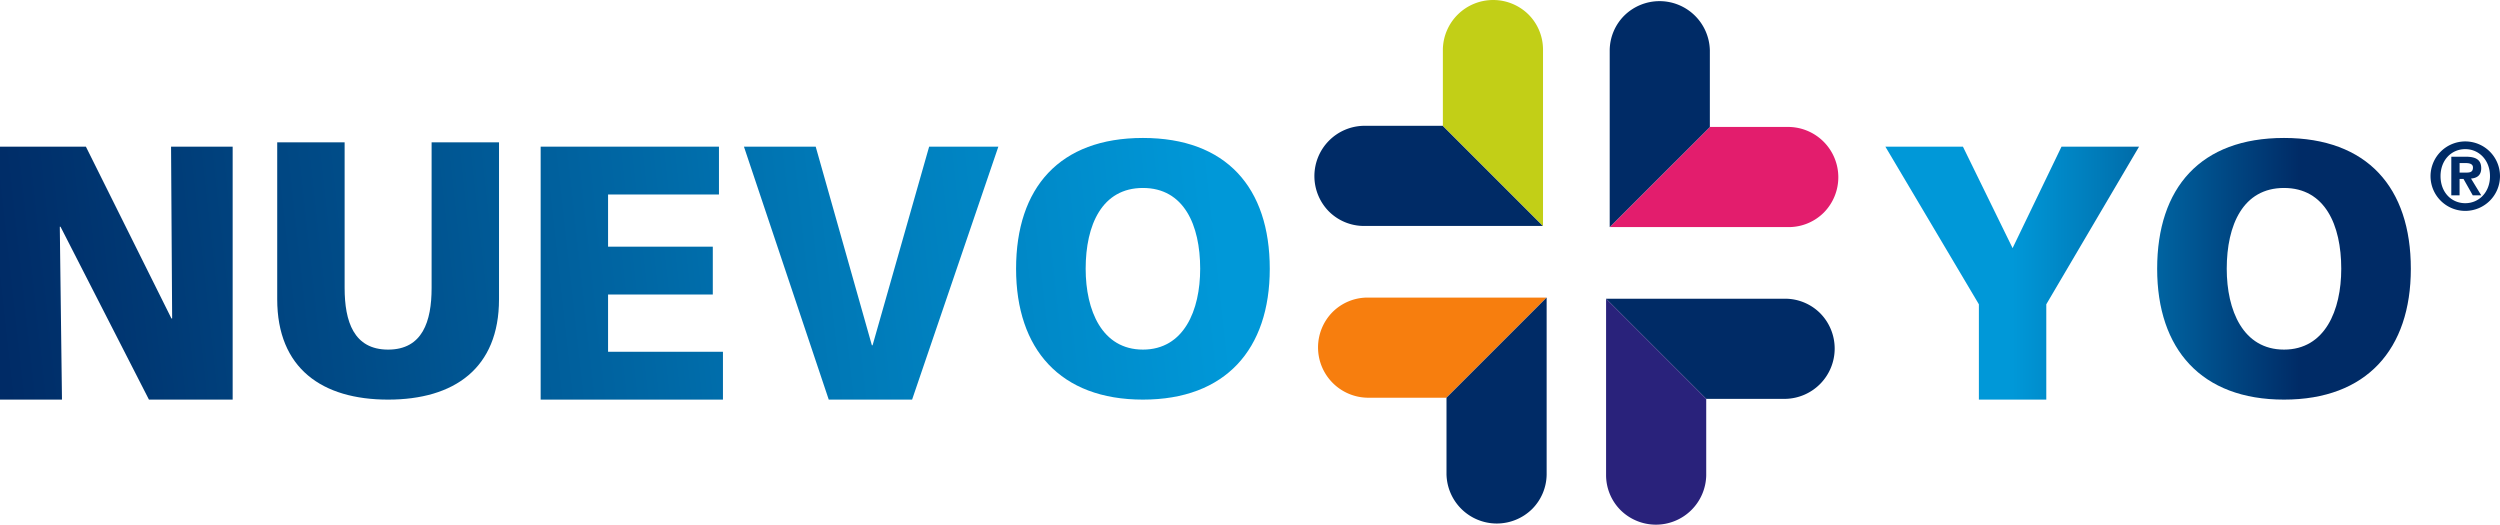
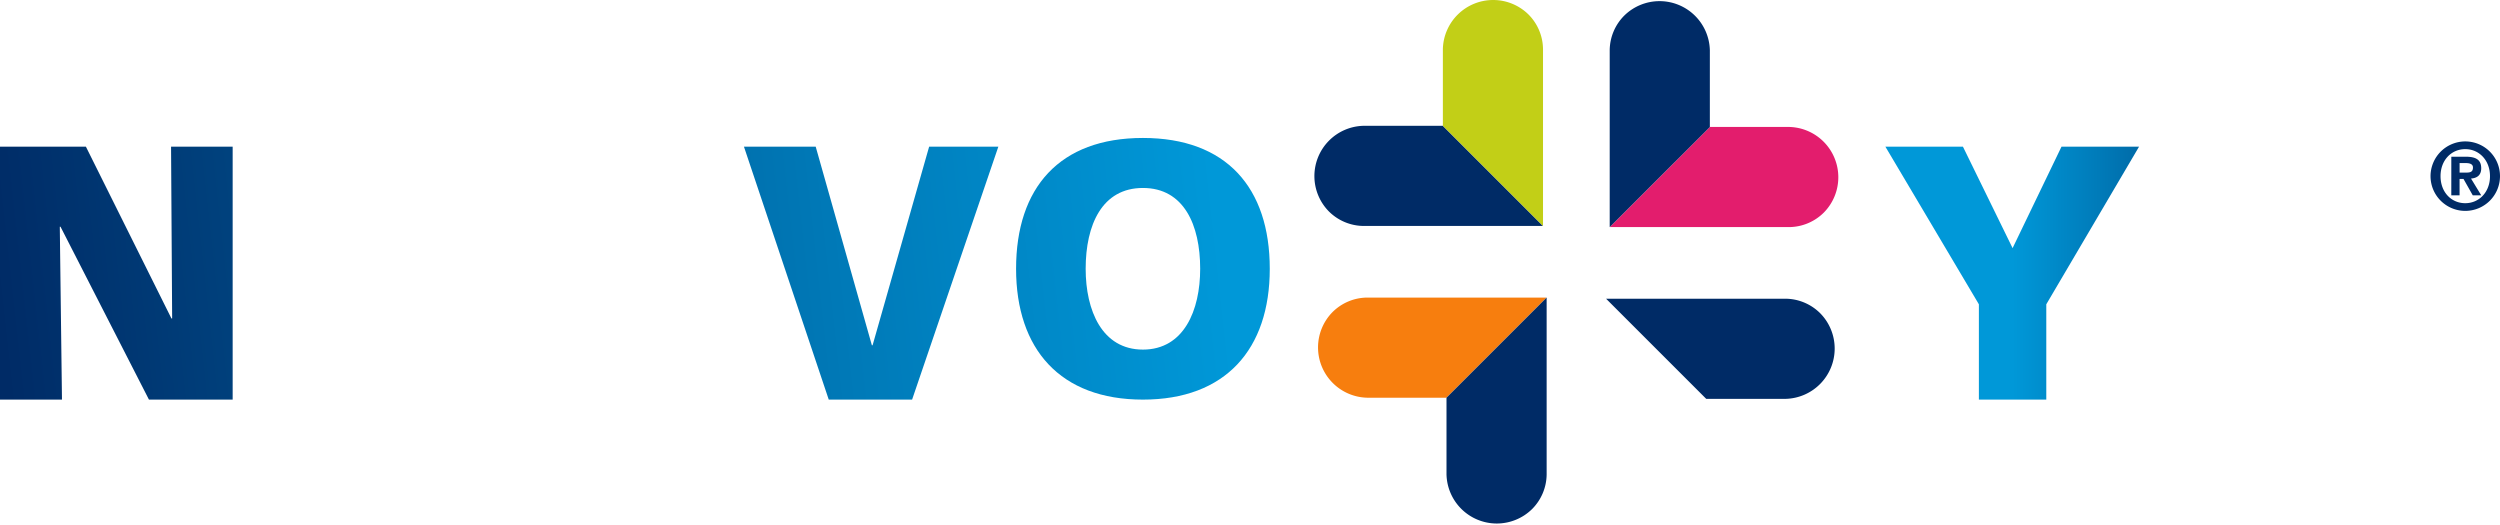
<svg xmlns="http://www.w3.org/2000/svg" xmlns:xlink="http://www.w3.org/1999/xlink" id="Layer_1" data-name="Layer 1" viewBox="0 0 689.353 144.67">
  <defs>
    <style>
      .cls-1 {
        fill: url(#linear-gradient);
      }

      .cls-2 {
        fill: url(#linear-gradient-2);
      }

      .cls-3 {
        fill: url(#linear-gradient-3);
      }

      .cls-4 {
        fill: url(#linear-gradient-4);
      }

      .cls-5 {
        fill: url(#linear-gradient-5);
      }

      .cls-6 {
        fill: url(#linear-gradient-6);
      }

      .cls-7 {
        fill: url(#linear-gradient-7);
      }

      .cls-8 {
        fill: #002b66;
      }

      .cls-9 {
        fill: #c2cf17;
      }

      .cls-10 {
        fill: #f77e0e;
      }

      .cls-11 {
        fill: #e31d6d;
      }

      .cls-12 {
        fill: #29227b;
      }
    </style>
    <linearGradient id="linear-gradient" x1="-1.074" y1="78.972" x2="653.906" y2="6.686" gradientUnits="userSpaceOnUse">
      <stop offset="0" stop-color="#002b66" />
      <stop offset="0.349" stop-color="#0079b7" />
      <stop offset="0.511" stop-color="#0098d8" />
    </linearGradient>
    <linearGradient id="linear-gradient-2" x1="9.786" y1="94.655" x2="664.766" y2="22.369" xlink:href="#linear-gradient" />
    <linearGradient id="linear-gradient-3" x1="0.636" y1="94.47" x2="655.616" y2="22.184" xlink:href="#linear-gradient" />
    <linearGradient id="linear-gradient-4" x1="1.293" y1="100.369" x2="656.273" y2="28.083" xlink:href="#linear-gradient" />
    <linearGradient id="linear-gradient-5" x1="12.456" y1="118.252" x2="667.436" y2="45.966" xlink:href="#linear-gradient" />
    <linearGradient id="linear-gradient-6" x1="521.534" y1="75.314" x2="662.415" y2="75.314" gradientUnits="userSpaceOnUse">
      <stop offset="0.238" stop-color="#0098d8" />
      <stop offset="0.416" stop-color="#0079b7" />
      <stop offset="0.799" stop-color="#002b66" />
    </linearGradient>
    <linearGradient id="linear-gradient-7" x1="531.658" y1="83.732" x2="672.539" y2="83.732" xlink:href="#linear-gradient-6" />
  </defs>
  <title>08_Logo_NuevoYo_registrado</title>
  <polygon class="cls-1" points="0 110.189 17.088 110.189 16.488 62.522 16.689 62.522 41.071 110.189 64.154 110.189 64.154 40.439 47.168 40.439 47.467 87.805 47.266 87.805 23.684 40.439 0 40.439 0 110.189" />
-   <path class="cls-2" d="M147.722,92.127c0,19.086-12.391,27.68-30.58,27.68s-30.578-8.594-30.578-27.68V48.857h18.588V89.029c0,9.193,2.5,16.989,11.991,16.989s11.992-7.8,11.992-16.989V48.857h18.588Z" transform="translate(-10.124 -9.618)" />
-   <polygon class="cls-3" points="149.081 110.189 199.346 110.189 199.346 96.997 167.669 96.997 167.669 81.209 196.548 81.209 196.548 68.018 167.669 68.018 167.669 53.63 198.247 53.63 198.247 40.439 149.081 40.439 149.081 110.189" />
  <polygon class="cls-4" points="228.519 110.189 251.503 110.189 275.287 40.439 256.201 40.439 240.61 95.199 240.411 95.199 224.922 40.439 205.135 40.439 228.519 110.189" />
  <path class="cls-5" d="M325.276,47.658c22.983,0,34.975,13.69,34.975,36.074,0,22.184-12.192,36.075-34.975,36.075S290.3,105.916,290.3,83.732c0-22.384,11.991-36.074,34.975-36.074m0,58.358c11.291,0,15.788-10.794,15.788-22.285,0-12.091-4.5-22.283-15.788-22.283s-15.788,10.192-15.788,22.283c0,11.491,4.5,22.285,15.788,22.285" transform="translate(-10.124 -9.618)" />
  <polygon class="cls-6" points="545.659 110.189 564.246 110.189 564.246 83.907 589.828 40.439 568.443 40.439 554.954 68.418 541.261 40.439 519.877 40.439 545.659 83.907 545.659 110.189" />
-   <path class="cls-7" d="M639.916,47.658c22.983,0,34.975,13.69,34.975,36.074,0,22.184-12.192,36.075-34.975,36.075s-34.975-13.891-34.975-36.075c0-22.384,11.991-36.074,34.975-36.074m0,58.358c11.291,0,15.788-10.794,15.788-22.285,0-12.091-4.5-22.283-15.788-22.283s-15.788,10.192-15.788,22.283c0,11.491,4.5,22.285,15.788,22.285" transform="translate(-10.124 -9.618)" />
  <g>
    <path class="cls-8" d="M386.119,44.309a13.871,13.871,0,0,0-9.589,23.585,13.692,13.692,0,0,0,9.591,4.029H435.6L407.982,44.309Z" transform="translate(-10.124 -9.618)" />
    <path class="cls-9" d="M407.982,23.18a13.871,13.871,0,0,1,23.585-9.589,13.692,13.692,0,0,1,4.029,9.591V71.922L407.982,44.309Z" transform="translate(-10.124 -9.618)" />
    <path class="cls-10" d="M387.122,119.283A13.871,13.871,0,0,1,377.532,95.7a13.692,13.692,0,0,1,9.591-4.029H436.6l-27.614,27.614Z" transform="translate(-10.124 -9.618)" />
    <path class="cls-8" d="M408.984,140.412A13.871,13.871,0,0,0,432.569,150a13.692,13.692,0,0,0,4.029-9.591V91.67l-27.614,27.614Z" transform="translate(-10.124 -9.618)" />
    <path class="cls-11" d="M503.462,44.624a13.871,13.871,0,0,1,9.589,23.585,13.692,13.692,0,0,1-9.591,4.029H453.985L481.6,44.624Z" transform="translate(-10.124 -9.618)" />
    <path class="cls-8" d="M481.6,23.495a13.871,13.871,0,0,0-23.585-9.589,13.692,13.692,0,0,0-4.029,9.591V72.237L481.6,44.624Z" transform="translate(-10.124 -9.618)" />
    <path class="cls-8" d="M502.459,119.6a13.871,13.871,0,0,0,9.589-23.585,13.692,13.692,0,0,0-9.591-4.029H452.983L480.6,119.6Z" transform="translate(-10.124 -9.618)" />
-     <path class="cls-12" d="M480.6,140.727a13.871,13.871,0,0,1-23.585,9.589,13.692,13.692,0,0,1-4.029-9.591V91.985L480.6,119.6Z" transform="translate(-10.124 -9.618)" />
  </g>
  <path class="cls-8" d="M689.9,48.615a9.577,9.577,0,1,1-9.578,9.577A9.59,9.59,0,0,1,689.9,48.615Zm0,17.031c3.793,0,6.817-3.024,6.817-7.454,0-4.4-3.024-7.454-6.817-7.454-3.847,0-6.819,3.05-6.819,7.454C683.082,62.622,686.054,65.646,689.9,65.646Zm-3.847-12.814h4c2.707,0,4.245.8,4.245,3.184,0,1.937-1.166,2.706-2.812,2.838l2.812,4.616h-2.335l-2.547-4.51h-1.087v4.51h-2.281Zm4.139,4.377c1.087,0,1.83-.186,1.83-1.406,0-1.088-1.166-1.22-2.069-1.22h-1.618V57.21Z" transform="translate(-10.124 -9.618)" />
</svg>